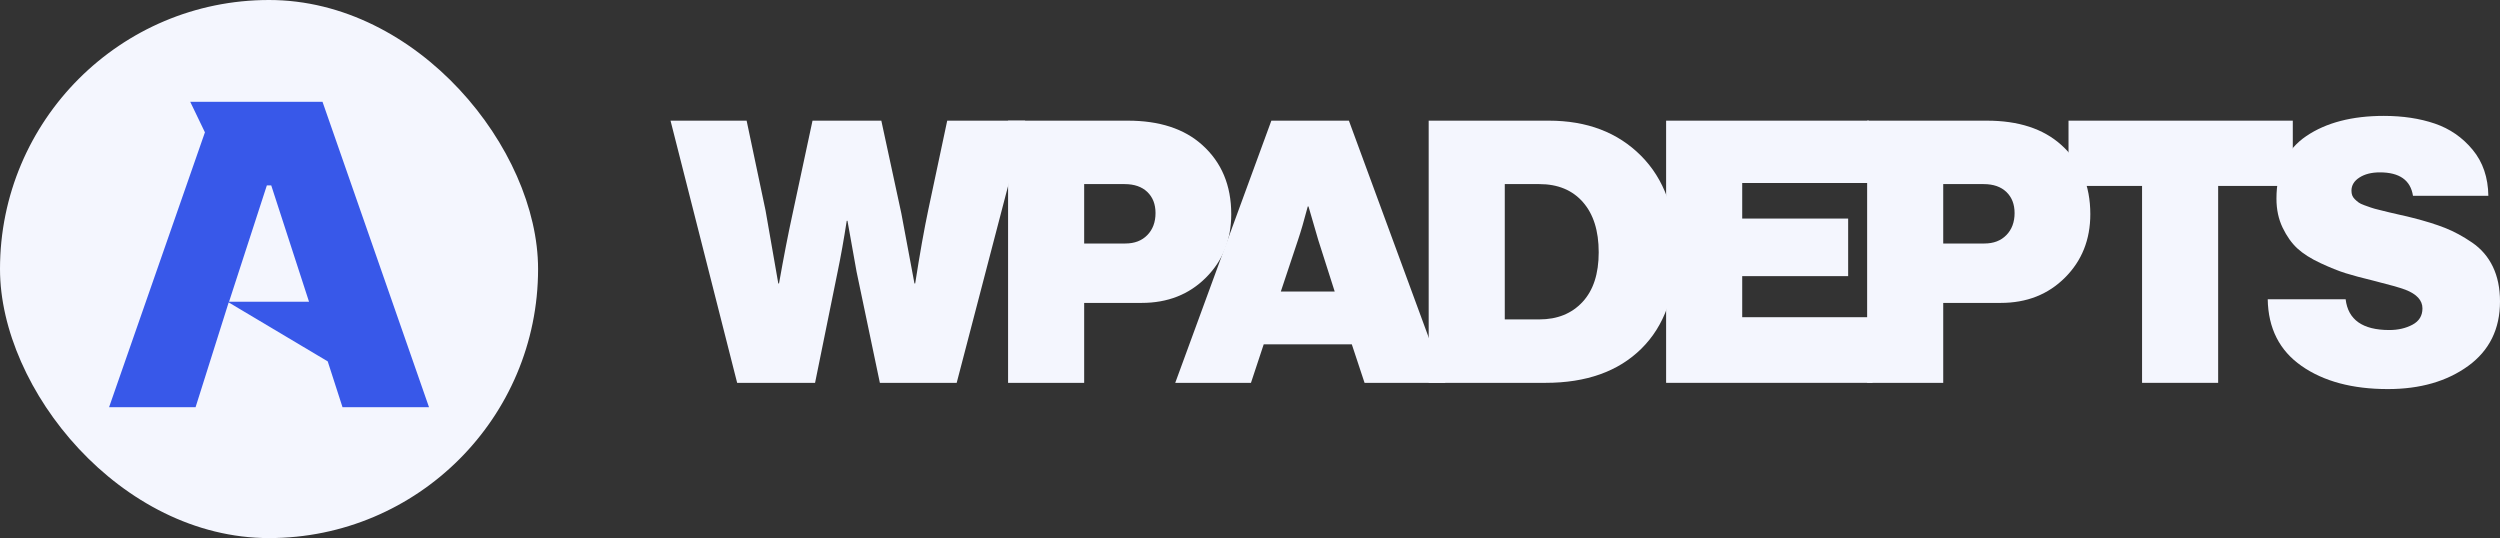
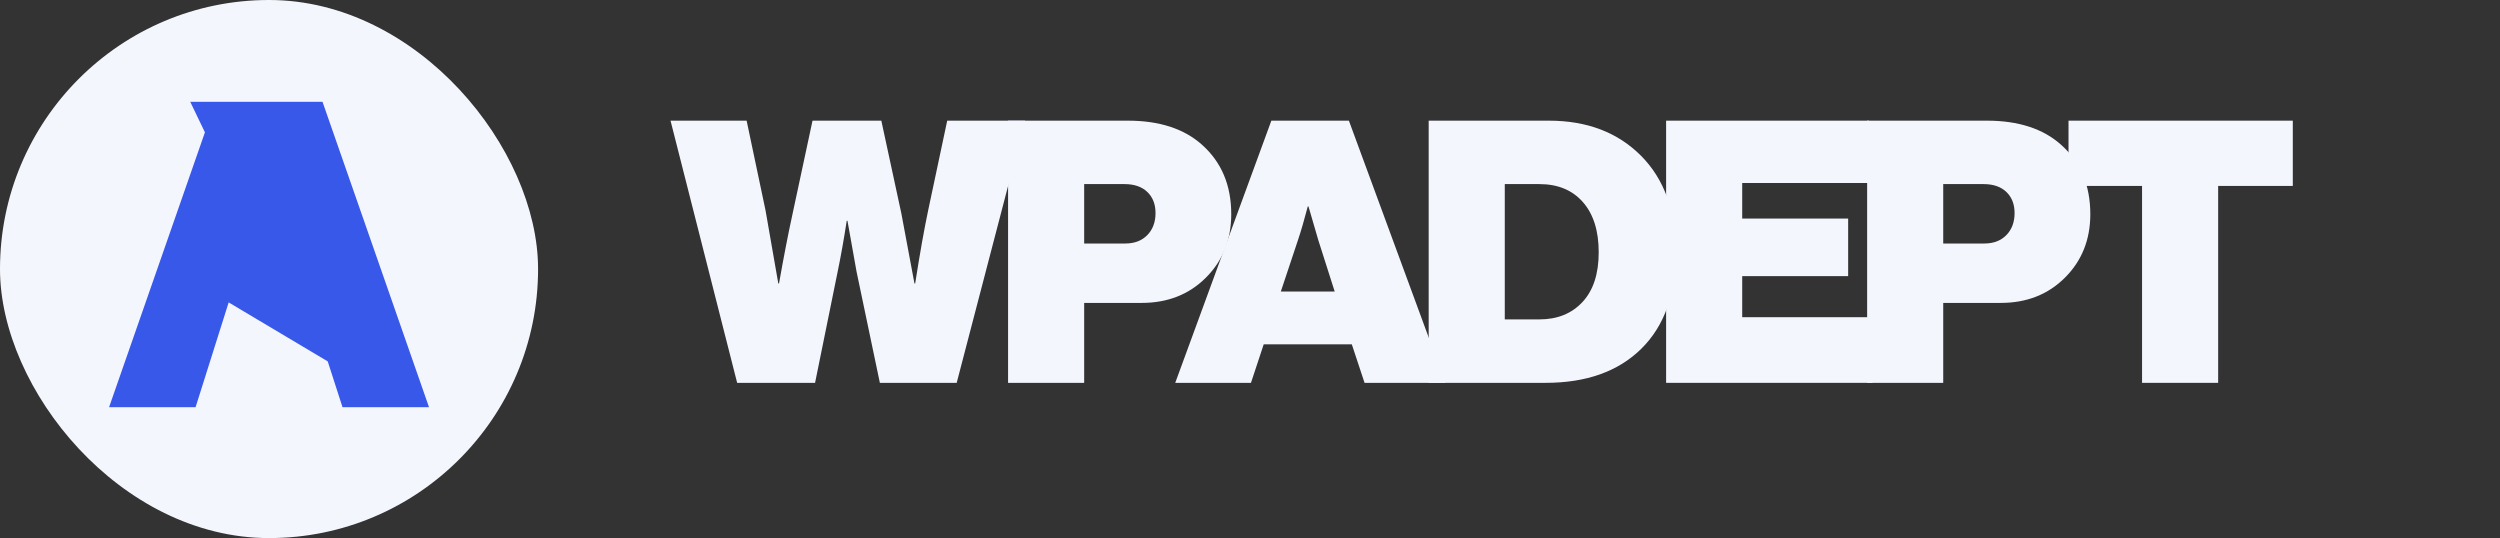
<svg xmlns="http://www.w3.org/2000/svg" width="302" height="65" viewBox="0 0 302 65" fill="none">
  <rect x="0" y="0" width="302" height="65" fill="#333333" stroke="none" />
  <rect width="65" height="65" rx="32.5" fill="#F4F6FE" />
-   <path fill-rule="evenodd" clip-rule="evenodd" d="M23.626 49.189H13.176L24.755 15.986L22.98 12.297H38.959L39.846 14.84L51.824 49.189H41.375L39.589 43.656L27.623 36.531L23.626 49.189ZM32.235 22.399L27.669 36.453H37.331L32.766 22.399H32.235Z" fill="#3858E9" />
+   <path fill-rule="evenodd" clip-rule="evenodd" d="M23.626 49.189H13.176L24.755 15.986L22.98 12.297H38.959L39.846 14.84L51.824 49.189H41.375L39.589 43.656L27.623 36.531L23.626 49.189ZM32.235 22.399H37.331L32.766 22.399H32.235Z" fill="#3858E9" />
  <path d="M89.048 46.247L81 14.576H90.192L92.479 25.428L94.018 34.243H94.106C94.663 31.083 95.205 28.293 95.733 25.871L98.152 14.576H106.464L108.883 25.783L110.466 34.243H110.554C111.111 30.67 111.639 27.702 112.138 25.34L114.424 14.576H123.836L115.568 46.247H106.288L103.474 32.826L102.374 26.669H102.286C101.934 28.942 101.568 30.995 101.187 32.826L98.46 46.247H89.048Z" fill="#F4F6FE" />
  <path fill-rule="evenodd" clip-rule="evenodd" d="M121.776 14.576V46.247H130.967V36.591H137.916C141.053 36.591 143.641 35.572 145.679 33.534C147.716 31.497 148.735 28.942 148.735 25.871C148.735 22.387 147.562 19.596 145.217 17.499C143.047 15.55 140.056 14.576 136.245 14.576H121.776ZM130.967 29.415V22.239H135.849C137.022 22.239 137.938 22.556 138.598 23.191C139.258 23.826 139.587 24.675 139.587 25.738C139.587 26.831 139.258 27.717 138.598 28.396C137.938 29.075 137.051 29.415 135.937 29.415H130.967Z" fill="#F4F6FE" />
  <path fill-rule="evenodd" clip-rule="evenodd" d="M153.58 14.576L141.969 46.247H151.117L152.656 41.596H163.299L164.838 46.247H174.602L162.947 14.576H153.58ZM154.723 35.218L156.79 29.016C157.142 27.983 157.538 26.624 157.978 24.941H158.066L159.253 29.016L161.232 35.218H154.723Z" fill="#F4F6FE" />
  <path fill-rule="evenodd" clip-rule="evenodd" d="M172.585 14.576V46.247H186.703C191.629 46.247 195.484 44.874 198.27 42.128C201.055 39.381 202.448 35.498 202.448 30.478C202.448 25.517 201.04 21.626 198.226 18.806C195.411 15.986 191.702 14.576 187.099 14.576H172.585ZM185.955 38.584H181.777V22.239H185.955C188.184 22.239 189.935 22.962 191.211 24.41C192.486 25.857 193.124 27.879 193.124 30.478C193.124 33.077 192.472 35.077 191.167 36.48C189.862 37.883 188.125 38.584 185.955 38.584Z" fill="#F4F6FE" />
  <path d="M201.267 46.247V14.576H225.763V22.106H210.459V26.403H223.257V33.357H210.459V38.318H226.203V46.247H201.267Z" fill="#F4F6FE" />
  <path fill-rule="evenodd" clip-rule="evenodd" d="M225.55 14.576V46.247H234.742V36.591H241.691C244.828 36.591 247.415 35.572 249.453 33.534C251.491 31.497 252.51 28.942 252.51 25.871C252.51 22.387 251.337 19.596 248.991 17.499C246.822 15.55 243.831 14.576 240.02 14.576H225.55ZM234.742 29.415V22.239H239.624C240.797 22.239 241.713 22.556 242.372 23.191C243.032 23.826 243.362 24.675 243.362 25.738C243.362 26.831 243.032 27.717 242.372 28.396C241.713 29.075 240.826 29.415 239.712 29.415H234.742Z" fill="#F4F6FE" />
  <path d="M249.877 22.46V14.576H276.969V22.46H267.953V46.247H258.761V22.46H249.877Z" fill="#F4F6FE" />
-   <path d="M288.454 47C284.173 47 280.699 46.07 278.031 44.209C275.363 42.349 274 39.662 273.941 36.148H283.353C283.646 38.628 285.405 39.868 288.63 39.868C289.686 39.868 290.617 39.654 291.423 39.226C292.229 38.798 292.632 38.141 292.632 37.255C292.632 36.281 291.943 35.528 290.565 34.996C289.949 34.76 288.645 34.391 286.651 33.889C285.302 33.564 284.203 33.269 283.353 33.003C282.502 32.737 281.491 32.331 280.318 31.785C279.145 31.238 278.214 30.648 277.525 30.013C276.836 29.378 276.243 28.544 275.744 27.51C275.246 26.477 274.996 25.31 274.996 24.011C274.996 20.585 276.199 18.06 278.603 16.436C281.007 14.812 284.13 14 287.97 14C290.257 14 292.31 14.31 294.128 14.93C295.945 15.55 297.47 16.606 298.701 18.097C299.933 19.589 300.563 21.442 300.593 23.656H291.489C291.196 21.766 289.862 20.822 287.487 20.822C286.49 20.822 285.669 21.028 285.024 21.442C284.379 21.855 284.056 22.387 284.056 23.036C284.056 23.243 284.086 23.427 284.144 23.59C284.203 23.752 284.305 23.907 284.452 24.055C284.599 24.203 284.753 24.336 284.914 24.454C285.075 24.572 285.302 24.683 285.596 24.786C285.889 24.889 286.16 24.985 286.409 25.074C286.658 25.162 287.003 25.258 287.443 25.362C287.882 25.465 288.271 25.561 288.608 25.65C288.945 25.738 289.392 25.842 289.949 25.96C290.507 26.078 291.005 26.196 291.445 26.314C292.969 26.698 294.274 27.104 295.359 27.532C296.444 27.96 297.536 28.551 298.635 29.304C299.735 30.057 300.571 31.032 301.142 32.227C301.714 33.423 302 34.819 302 36.413C302 39.75 300.717 42.349 298.152 44.209C295.586 46.07 292.354 47 288.454 47Z" fill="#F4F6FE" />
</svg>